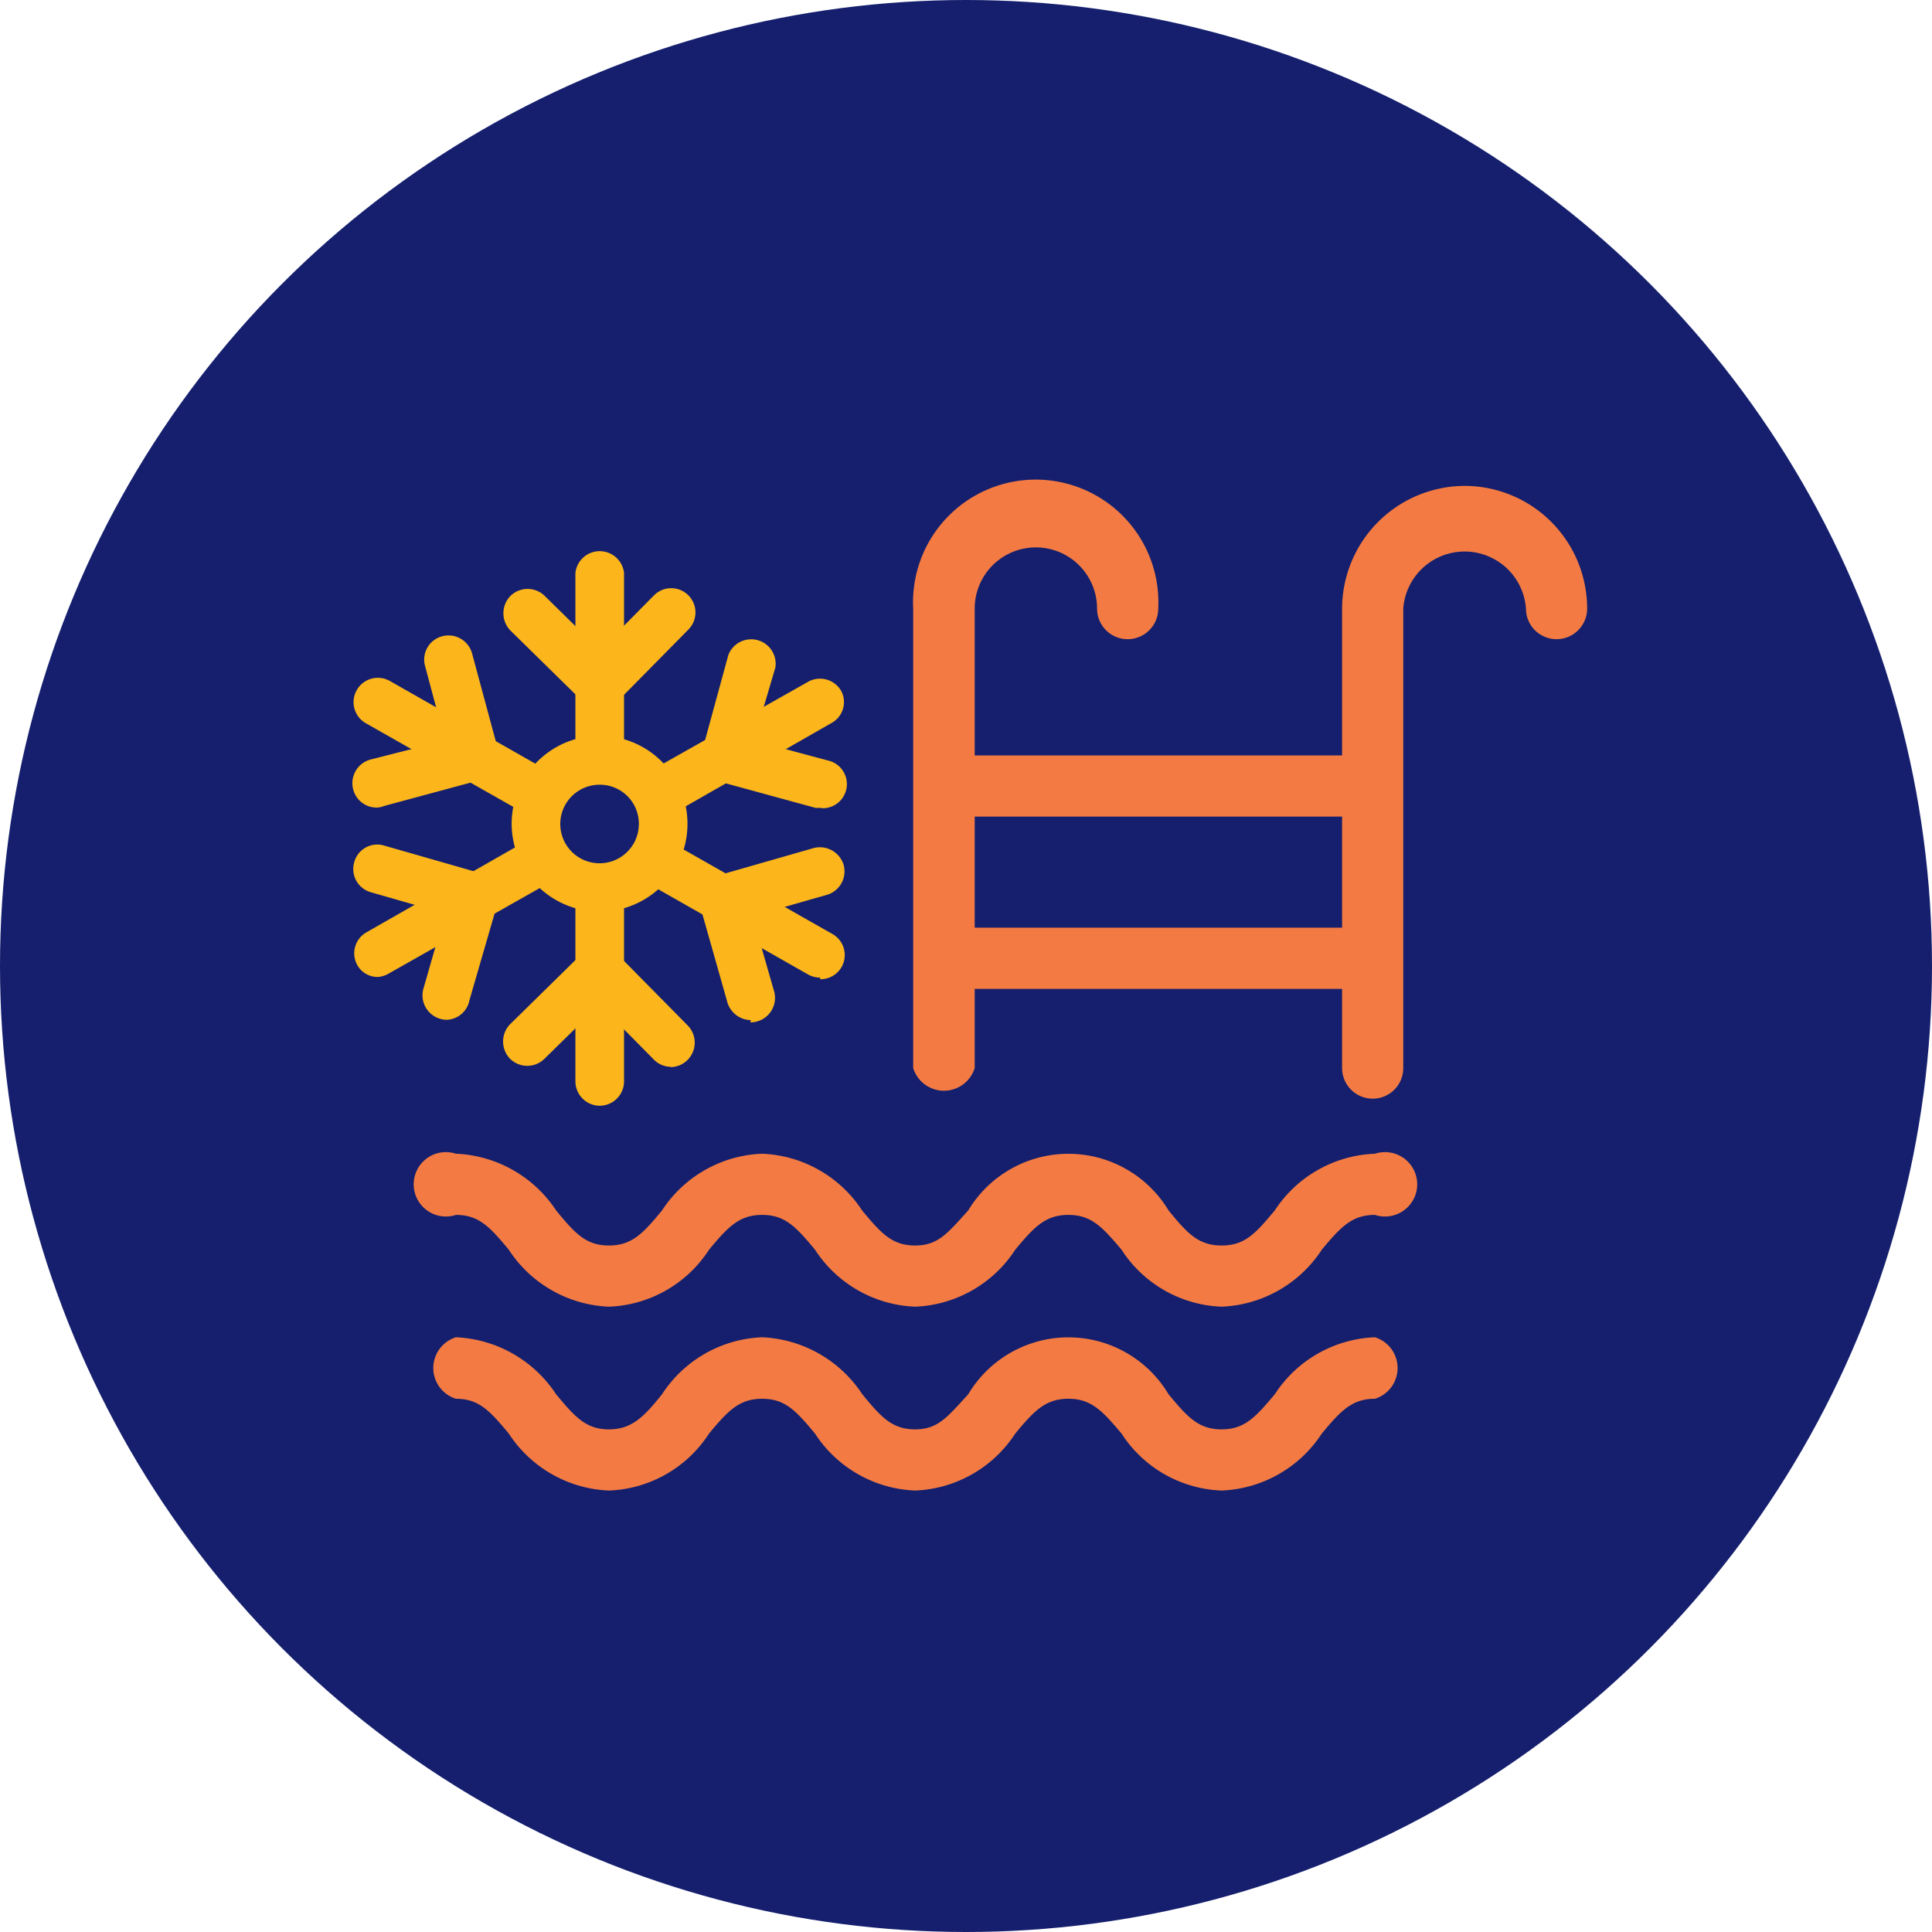
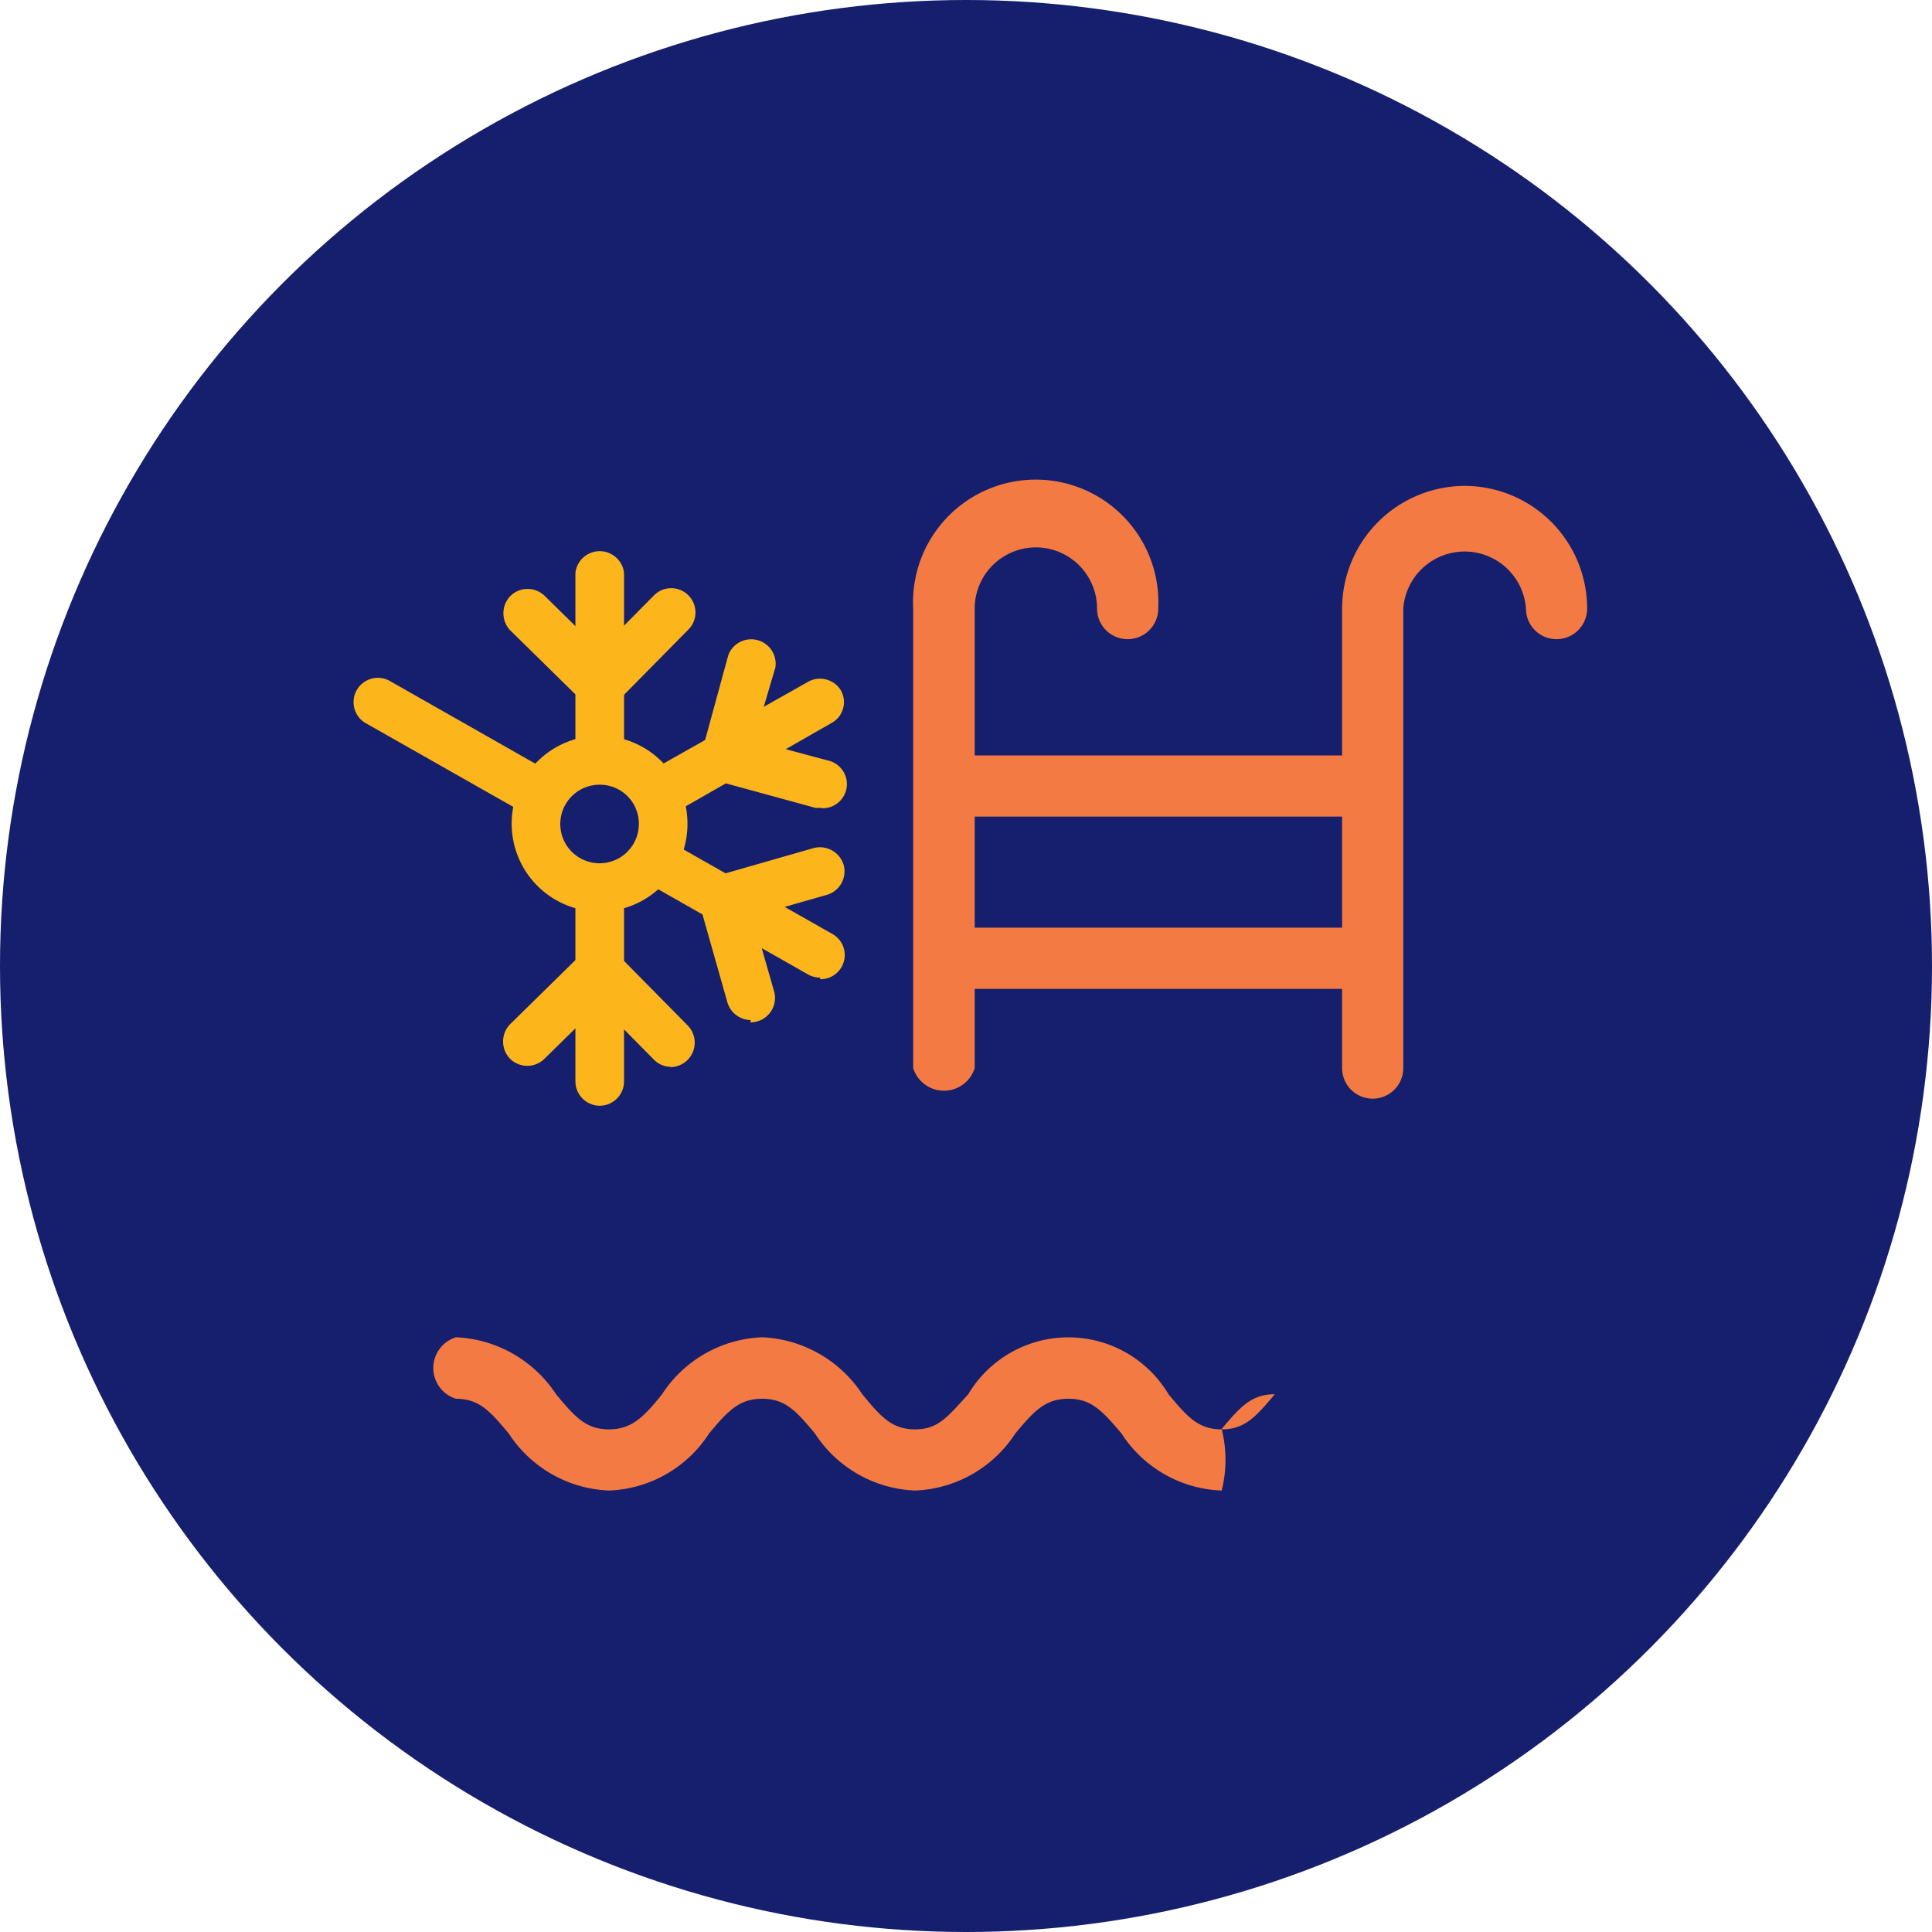
<svg xmlns="http://www.w3.org/2000/svg" width="60" height="60" viewBox="0 0 60 60">
  <defs>
    <style>.cls-1{fill:#151f6d;}.cls-2{fill:#f37b43;}.cls-3{fill:#fcb61b;}</style>
  </defs>
  <g id="Layer_2" data-name="Layer 2">
    <g id="Layer_1-2" data-name="Layer 1">
      <circle class="cls-1" cx="30" cy="30" r="30" />
-       <path class="cls-2" d="M37.94,40.58a3.87,3.87,0,0,1-3.11-1.77c-.6-.71-.94-1.08-1.65-1.08s-1.06.37-1.65,1.08a3.89,3.89,0,0,1-3.11,1.77,3.89,3.89,0,0,1-3.11-1.77c-.59-.71-.93-1.08-1.64-1.08s-1.06.37-1.65,1.08a3.87,3.87,0,0,1-3.11,1.77,3.9,3.9,0,0,1-3.11-1.77c-.59-.71-.93-1.08-1.64-1.08a1,1,0,1,1,0-1.9,3.92,3.92,0,0,1,3.11,1.76c.59.72.93,1.09,1.64,1.09s1.06-.37,1.65-1.09a3.89,3.89,0,0,1,3.11-1.76,3.9,3.9,0,0,1,3.11,1.77c.59.71.93,1.08,1.64,1.08s1-.37,1.65-1.09a3.63,3.63,0,0,1,6.22,0c.59.72.93,1.09,1.65,1.09s1.05-.37,1.65-1.09a3.89,3.89,0,0,1,3.11-1.76,1,1,0,1,1,0,1.9c-.71,0-1.06.37-1.65,1.08A3.9,3.9,0,0,1,37.94,40.58Z" />
-       <path class="cls-2" d="M37.94,46.29a3.87,3.87,0,0,1-3.11-1.77c-.6-.71-.94-1.08-1.65-1.08s-1.06.37-1.65,1.08a3.89,3.89,0,0,1-3.11,1.77,3.89,3.89,0,0,1-3.11-1.77c-.59-.71-.93-1.08-1.64-1.08s-1.06.37-1.65,1.08a3.87,3.87,0,0,1-3.11,1.77,3.9,3.9,0,0,1-3.11-1.77c-.59-.71-.93-1.08-1.64-1.08a1,1,0,0,1,0-1.91,3.93,3.93,0,0,1,3.11,1.77c.59.71.93,1.09,1.64,1.09S20,44,20.56,43.3a3.89,3.89,0,0,1,3.11-1.77,3.93,3.93,0,0,1,3.11,1.77c.59.72.93,1.09,1.64,1.09s1-.38,1.65-1.09a3.62,3.62,0,0,1,6.22,0c.59.71.93,1.09,1.65,1.09S39,44,39.59,43.3a3.89,3.89,0,0,1,3.11-1.77,1,1,0,0,1,0,1.91c-.71,0-1.06.37-1.65,1.08A3.9,3.9,0,0,1,37.94,46.29Z" />
+       <path class="cls-2" d="M37.94,46.29a3.87,3.87,0,0,1-3.11-1.77c-.6-.71-.94-1.08-1.65-1.08s-1.06.37-1.65,1.08a3.89,3.89,0,0,1-3.11,1.77,3.89,3.89,0,0,1-3.11-1.77c-.59-.71-.93-1.08-1.64-1.08s-1.06.37-1.65,1.08a3.87,3.87,0,0,1-3.11,1.77,3.9,3.9,0,0,1-3.11-1.77c-.59-.71-.93-1.08-1.64-1.08a1,1,0,0,1,0-1.91,3.93,3.93,0,0,1,3.11,1.77c.59.71.93,1.09,1.64,1.09S20,44,20.56,43.3a3.89,3.89,0,0,1,3.11-1.77,3.93,3.93,0,0,1,3.11,1.77c.59.72.93,1.09,1.64,1.09s1-.38,1.65-1.09a3.62,3.62,0,0,1,6.22,0c.59.71.93,1.09,1.65,1.09S39,44,39.59,43.3c-.71,0-1.06.37-1.65,1.08A3.9,3.9,0,0,1,37.94,46.29Z" />
      <path class="cls-2" d="M45.49,15.09a3.82,3.82,0,0,0-3.81,3.81v4.56H30.27V18.9a1.9,1.9,0,0,1,3.8,0,.95.95,0,1,0,1.9,0,3.81,3.81,0,1,0-7.61,0V33.17a1,1,0,0,0,1.91,0V30.71H41.68v2.46a.95.95,0,0,0,1.9,0V18.9a1.91,1.91,0,0,1,3.81,0,.95.95,0,1,0,1.9,0A3.81,3.81,0,0,0,45.49,15.09ZM30.27,28.81V25.36H41.68v3.45Z" />
      <path class="cls-3" d="M18.63,24.1a.76.76,0,0,1-.76-.76V17.79a.76.76,0,0,1,1.51,0v5.55A.76.76,0,0,1,18.63,24.1Z" />
      <path class="cls-3" d="M18.63,22a.74.74,0,0,1-.53-.21l-2.25-2.21a.77.77,0,0,1,0-1.07.76.76,0,0,1,1.07,0l1.71,1.68,1.68-1.7a.75.75,0,1,1,1.07,1.06l-2.21,2.24a.75.75,0,0,1-.53.22Z" />
      <path class="cls-3" d="M18.63,34.34a.76.76,0,0,1-.76-.76V28a.76.76,0,0,1,1.51,0v5.55A.76.76,0,0,1,18.63,34.34Z" />
      <path class="cls-3" d="M20.83,33.13a.74.74,0,0,1-.53-.23l-1.68-1.7-1.71,1.68a.76.76,0,0,1-1.07,0,.77.77,0,0,1,0-1.07l2.25-2.21a.73.73,0,0,1,.53-.22.8.8,0,0,1,.53.23l2.21,2.24a.76.76,0,0,1-.54,1.29Z" />
      <path class="cls-3" d="M20.66,25.3a.75.75,0,0,1-.37-1.41l4.83-2.73a.76.76,0,0,1,1,.29.74.74,0,0,1-.29,1L21,25.21A.81.81,0,0,1,20.66,25.3Z" />
      <path class="cls-3" d="M25.52,25.09l-.19,0-3-.82a.77.77,0,0,1-.45-.36.76.76,0,0,1-.08-.57l.82-3a.76.76,0,0,1,1.46.39L23.41,23l2.31.62a.75.75,0,0,1-.2,1.48Z" />
-       <path class="cls-3" d="M11.74,30.34a.72.72,0,0,1-.65-.38.75.75,0,0,1,.28-1L16.2,26.2a.75.75,0,0,1,1,.29.74.74,0,0,1-.28,1l-4.84,2.74A.78.78,0,0,1,11.74,30.34Z" />
-       <path class="cls-3" d="M13.89,31.67a.76.76,0,0,1-.73-1l.66-2.3-2.3-.66a.75.75,0,0,1-.52-.93.74.74,0,0,1,.93-.52l3,.86a.77.77,0,0,1,.52.94l-.87,3A.75.75,0,0,1,13.89,31.67Z" />
      <path class="cls-3" d="M25.47,30.36a.75.75,0,0,1-.38-.1l-4.82-2.74a.77.77,0,0,1-.29-1,.75.75,0,0,1,1-.28L25.84,29a.75.75,0,0,1-.37,1.41Z" />
      <path class="cls-3" d="M23.32,31.68a.77.77,0,0,1-.73-.55l-.85-3a.74.74,0,0,1,.52-.93l3-.86a.77.77,0,0,1,.94.52.76.76,0,0,1-.52.93l-2.31.66.66,2.3a.76.76,0,0,1-.73,1Z" />
      <path class="cls-3" d="M16.56,25.3a.71.71,0,0,1-.37-.1l-4.83-2.74a.75.75,0,0,1,.75-1.31l4.82,2.74a.75.75,0,0,1,.29,1A.77.77,0,0,1,16.56,25.3Z" />
-       <path class="cls-3" d="M11.7,25.08a.75.75,0,0,1-.73-.56.76.76,0,0,1,.53-.93L13.82,23l-.62-2.32a.75.75,0,0,1,.53-.92.76.76,0,0,1,.93.53l.81,3a.75.75,0,0,1-.54.93l-3,.81A.63.63,0,0,1,11.7,25.08Z" />
      <path class="cls-3" d="M18.63,28.31a2.73,2.73,0,1,1,2.72-2.72A2.72,2.72,0,0,1,18.63,28.31Zm0-3.94a1.22,1.22,0,1,0,1.21,1.22A1.21,1.21,0,0,0,18.63,24.37Z" />
    </g>
  </g>
</svg>